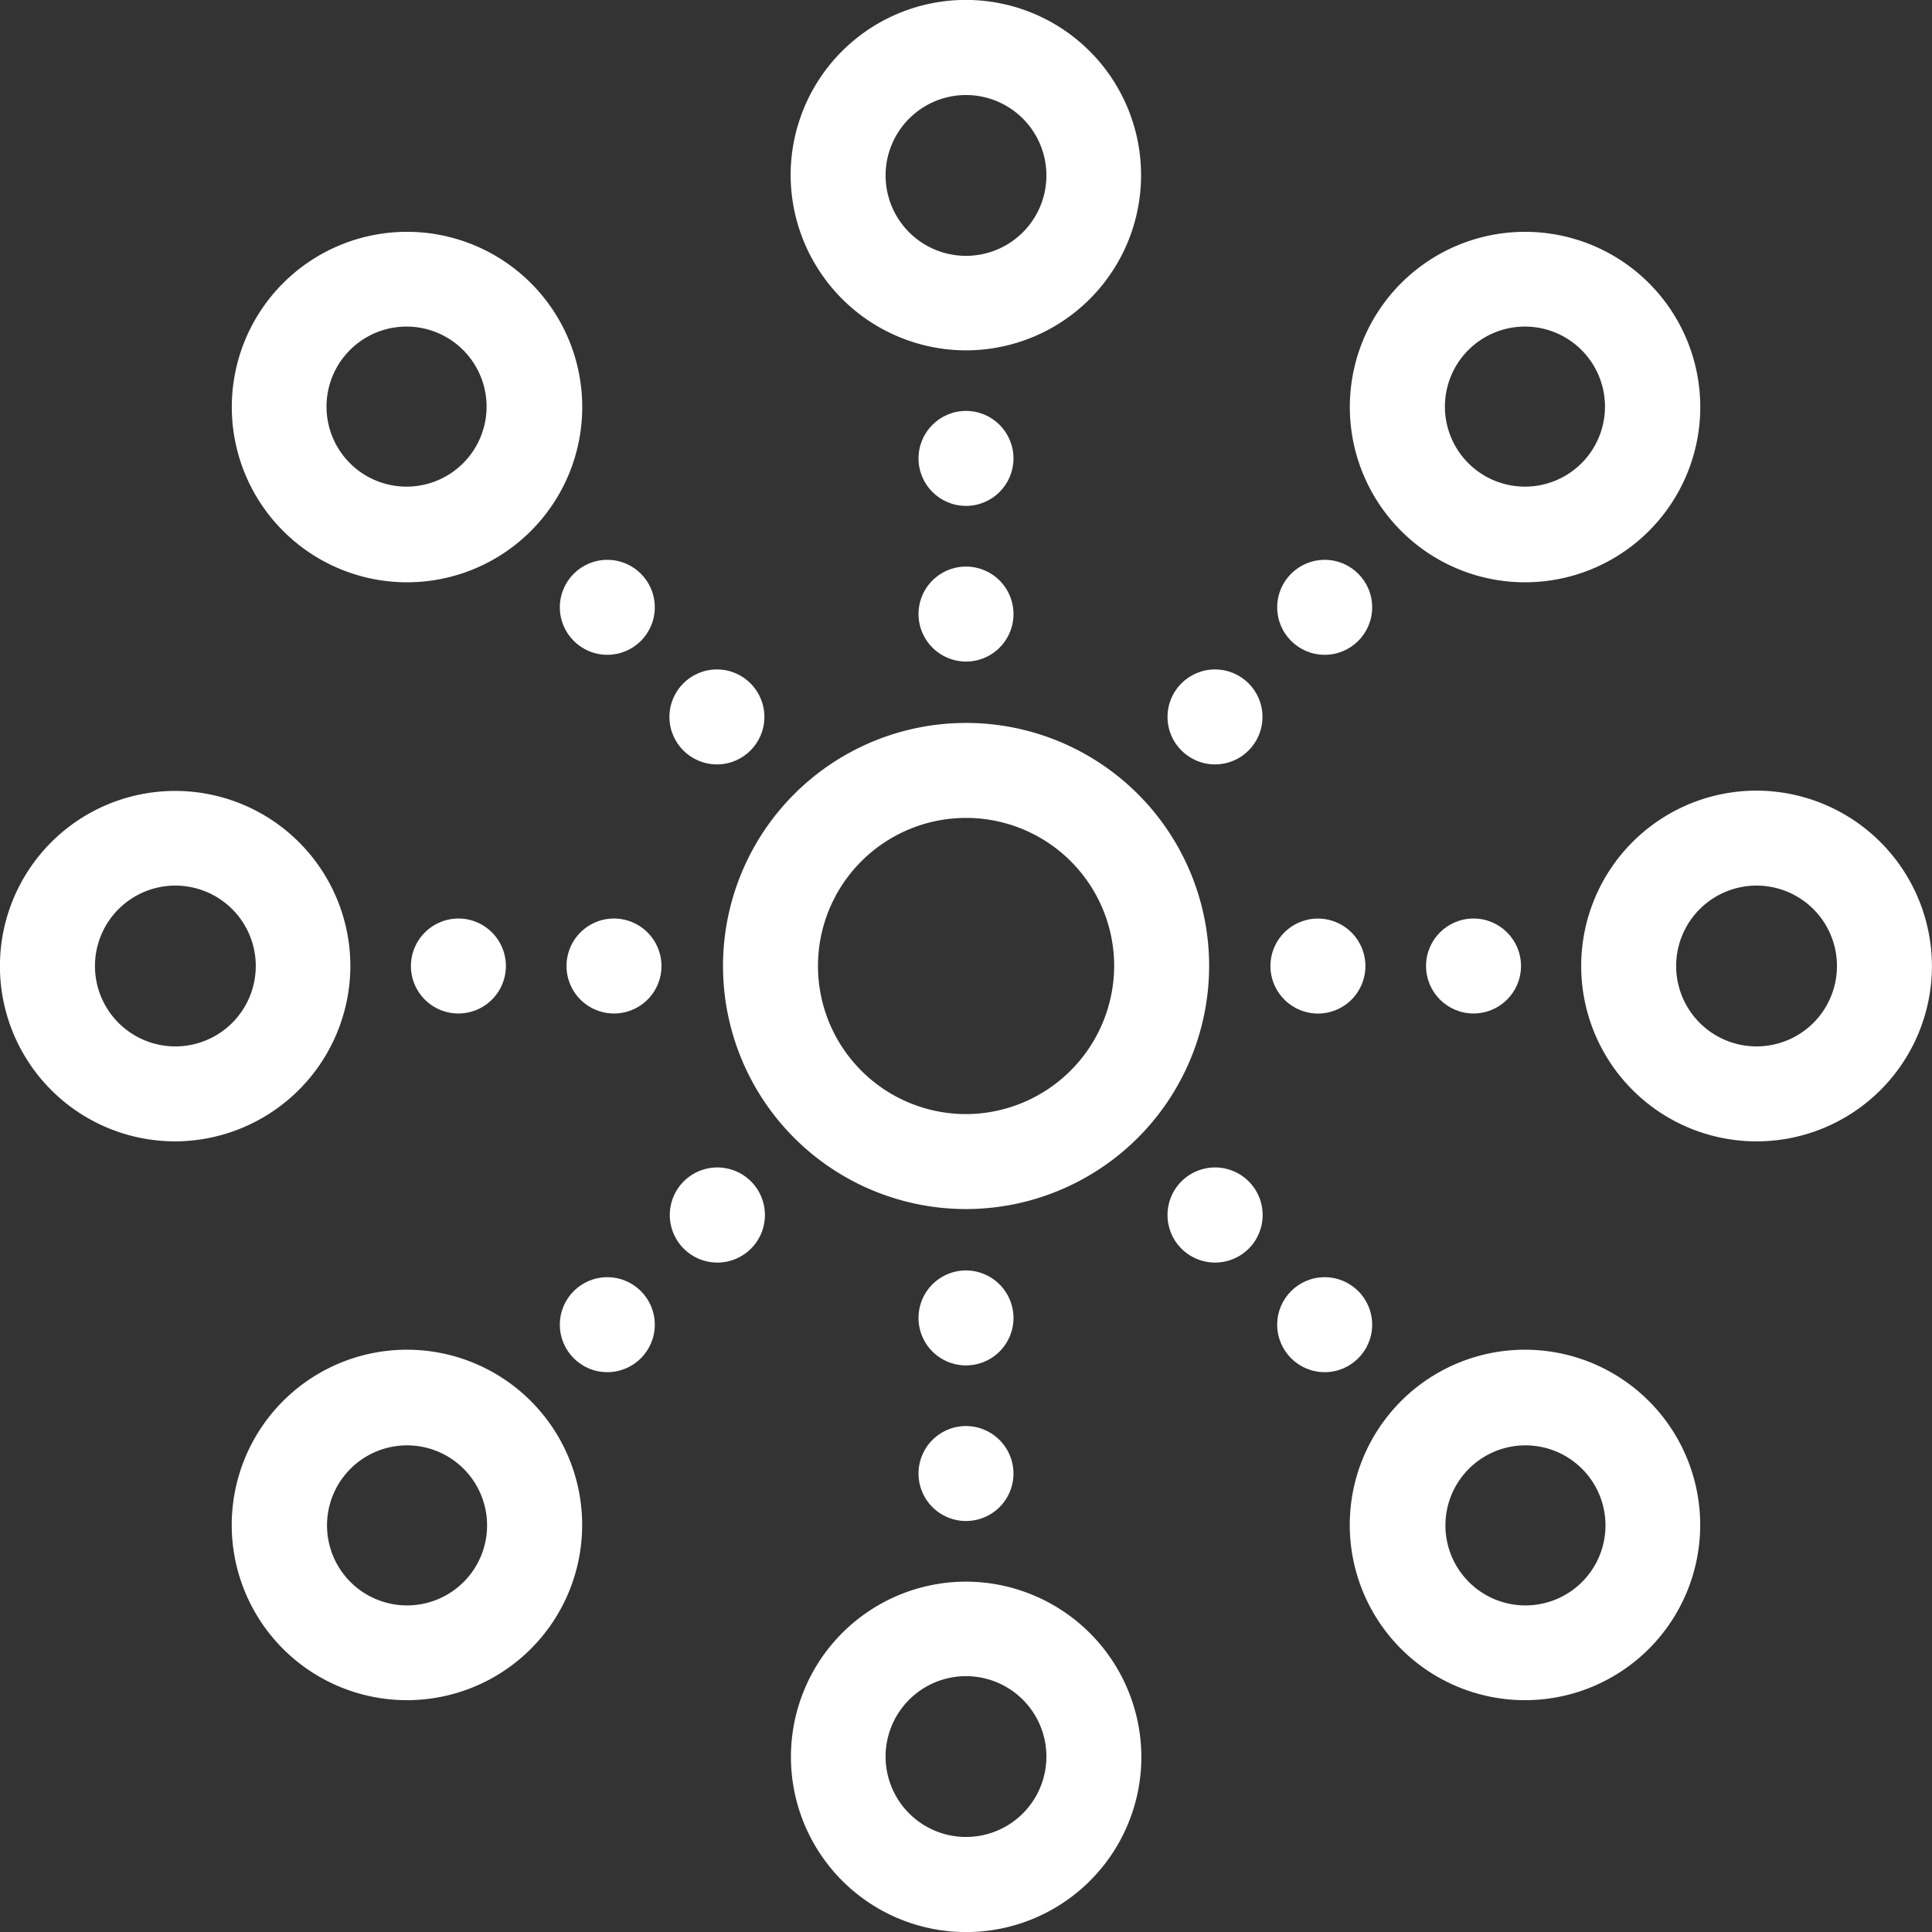
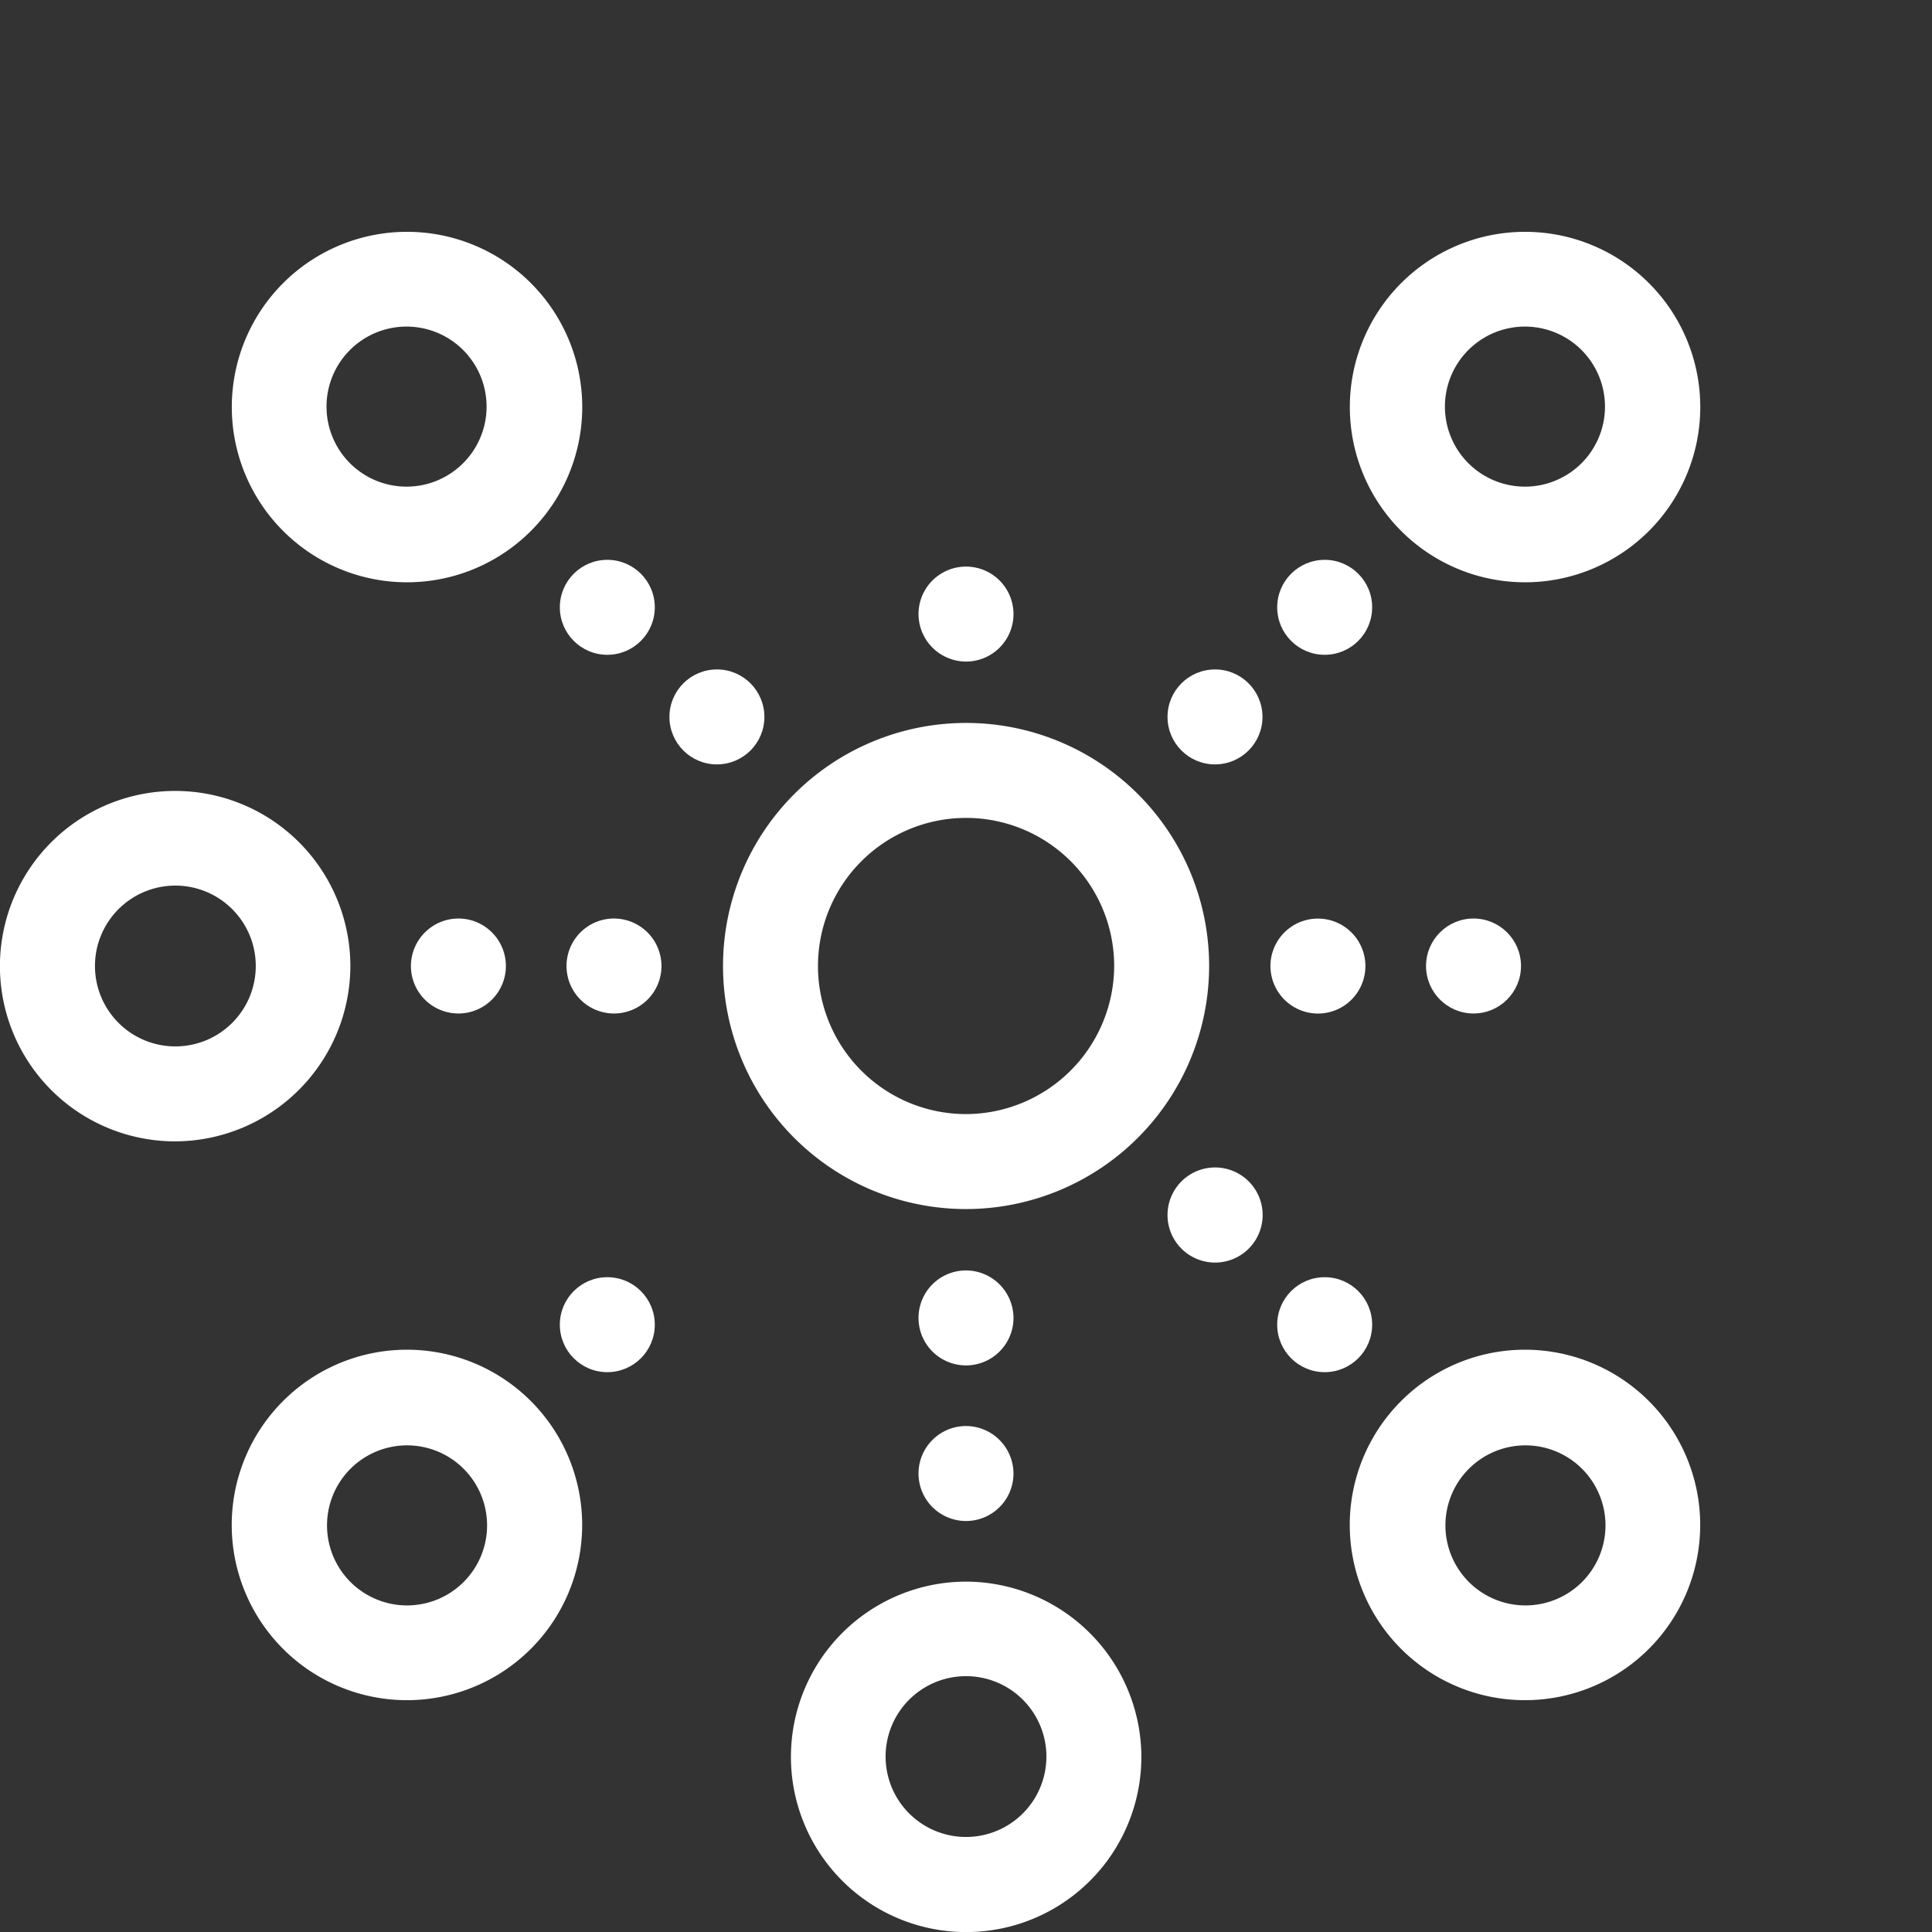
<svg xmlns="http://www.w3.org/2000/svg" width="26" height="26" viewBox="0 0 26 26">
  <rect x="0" y="0" width="26" height="26" fill="#333333" stroke="none" />
  <g id="networking-1" transform="translate(0 -1.44)">
    <g id="Group_170" data-name="Group 170" transform="translate(0 1.44)">
      <path id="Path_263" data-name="Path 263" d="M189.143,185.871a3.271,3.271,0,1,0-3.271,3.271A3.275,3.275,0,0,0,189.143,185.871Zm-3.271,1.993a1.993,1.993,0,1,1,1.993-1.993A2,2,0,0,1,185.871,187.864Z" transform="translate(-172.871 -172.871)" fill="#fff" />
      <path id="Path_264" data-name="Path 264" d="M143.739,232a.639.639,0,1,0,.639.639A.641.641,0,0,0,143.739,232Z" transform="translate(-135.476 -219.639)" fill="#fff" />
      <path id="Path_265" data-name="Path 265" d="M103.8,232.639a.639.639,0,1,0,.639-.639A.641.641,0,0,0,103.8,232.639Z" transform="translate(-98.27 -219.639)" fill="#fff" />
      <path id="Path_266" data-name="Path 266" d="M4.715,202.06a2.358,2.358,0,1,0-2.355,2.36A2.365,2.365,0,0,0,4.715,202.06ZM2.36,203.142a1.082,1.082,0,1,1,1.082-1.082A1.082,1.082,0,0,1,2.36,203.142Z" transform="translate(0 -189.06)" fill="#fff" />
      <circle id="Ellipse_4" data-name="Ellipse 4" cx="0.639" cy="0.639" r="0.639" transform="translate(19.191 12.361)" fill="#fff" />
      <path id="Path_267" data-name="Path 267" d="M321.539,233.279a.639.639,0,1,0-.639-.639A.641.641,0,0,0,321.539,233.279Z" transform="translate(-303.803 -219.639)" fill="#fff" />
-       <path id="Path_268" data-name="Path 268" d="M401.76,199.7a2.36,2.36,0,1,0,2.36,2.36A2.365,2.365,0,0,0,401.76,199.7Zm0,3.442a1.082,1.082,0,1,1,1.082-1.082A1.082,1.082,0,0,1,401.76,203.142Z" transform="translate(-378.121 -189.06)" fill="#fff" />
      <path id="Path_269" data-name="Path 269" d="M232.639,320.9a.639.639,0,1,0,.639.639A.641.641,0,0,0,232.639,320.9Z" transform="translate(-219.639 -303.803)" fill="#fff" />
      <path id="Path_270" data-name="Path 270" d="M232.639,360.2a.639.639,0,1,0,.639.639A.641.641,0,0,0,232.639,360.2Z" transform="translate(-219.639 -341.009)" fill="#fff" />
      <path id="Path_271" data-name="Path 271" d="M202.06,399.5a2.358,2.358,0,1,0,2.36,2.355A2.365,2.365,0,0,0,202.06,399.5Zm0,3.436a1.082,1.082,0,1,1,1.082-1.082A1.082,1.082,0,0,1,202.06,402.936Z" transform="translate(-189.06 -378.215)" fill="#fff" />
      <path id="Path_272" data-name="Path 272" d="M232.639,144.379a.639.639,0,1,0-.639-.639A.641.641,0,0,0,232.639,144.379Z" transform="translate(-219.639 -135.476)" fill="#fff" />
-       <circle id="Ellipse_5" data-name="Ellipse 5" cx="0.639" cy="0.639" r="0.639" transform="translate(12.361 5.53)" fill="#fff" />
-       <path id="Path_273" data-name="Path 273" d="M202.06,4.715A2.358,2.358,0,1,0,199.7,2.36,2.365,2.365,0,0,0,202.06,4.715Zm0-3.436a1.082,1.082,0,1,1-1.082,1.082A1.082,1.082,0,0,1,202.06,1.279Z" transform="translate(-189.06)" fill="#fff" />
-       <path id="Path_274" data-name="Path 274" d="M169.363,295.063a.64.64,0,1,0,.906,0A.64.64,0,0,0,169.363,295.063Z" transform="translate(-160.162 -279.164)" fill="#fff" />
      <circle id="Ellipse_6" data-name="Ellipse 6" cx="0.639" cy="0.639" r="0.639" transform="translate(7.534 17.188)" fill="#fff" />
      <path id="Path_275" data-name="Path 275" d="M59.216,341.687a2.358,2.358,0,1,0,3.335,0A2.357,2.357,0,0,0,59.216,341.687Zm2.43,2.435a1.077,1.077,0,1,1,0-1.524A1.077,1.077,0,0,1,61.646,344.122Z" transform="translate(-55.407 -322.832)" fill="#fff" />
      <circle id="Ellipse_7" data-name="Ellipse 7" cx="0.639" cy="0.639" r="0.639" transform="translate(17.188 7.534)" fill="#fff" />
      <circle id="Ellipse_8" data-name="Ellipse 8" cx="0.639" cy="0.639" r="0.639" transform="translate(15.712 9.009)" fill="#fff" />
      <path id="Path_276" data-name="Path 276" d="M344.952,62.552a2.358,2.358,0,1,0-3.335,0A2.357,2.357,0,0,0,344.952,62.552Zm-2.43-2.435a1.077,1.077,0,1,1,0,1.524A1.077,1.077,0,0,1,342.522,60.117Z" transform="translate(-322.761 -55.407)" fill="#fff" />
      <circle id="Ellipse_9" data-name="Ellipse 9" cx="0.639" cy="0.639" r="0.639" transform="translate(17.188 17.188)" fill="#fff" />
      <path id="Path_277" data-name="Path 277" d="M295.063,295.063a.64.64,0,1,0,.906,0A.64.64,0,0,0,295.063,295.063Z" transform="translate(-279.164 -279.164)" fill="#fff" />
      <path id="Path_278" data-name="Path 278" d="M341.616,341.687a2.358,2.358,0,1,0,3.335,0A2.357,2.357,0,0,0,341.616,341.687Zm2.435,2.435a1.077,1.077,0,1,1,0-1.524A1.077,1.077,0,0,1,344.051,344.122Z" transform="translate(-322.761 -322.832)" fill="#fff" />
      <circle id="Ellipse_10" data-name="Ellipse 10" cx="0.639" cy="0.639" r="0.639" transform="translate(9.009 9.009)" fill="#fff" />
      <circle id="Ellipse_11" data-name="Ellipse 11" cx="0.639" cy="0.639" r="0.639" transform="translate(7.534 7.534)" fill="#fff" />
      <path id="Path_279" data-name="Path 279" d="M62.552,62.552a2.358,2.358,0,1,0-3.335,0A2.357,2.357,0,0,0,62.552,62.552Zm-2.435-2.435a1.077,1.077,0,1,1,0,1.524A1.077,1.077,0,0,1,60.117,60.117Z" transform="translate(-55.407 -55.407)" fill="#fff" />
    </g>
  </g>
</svg>